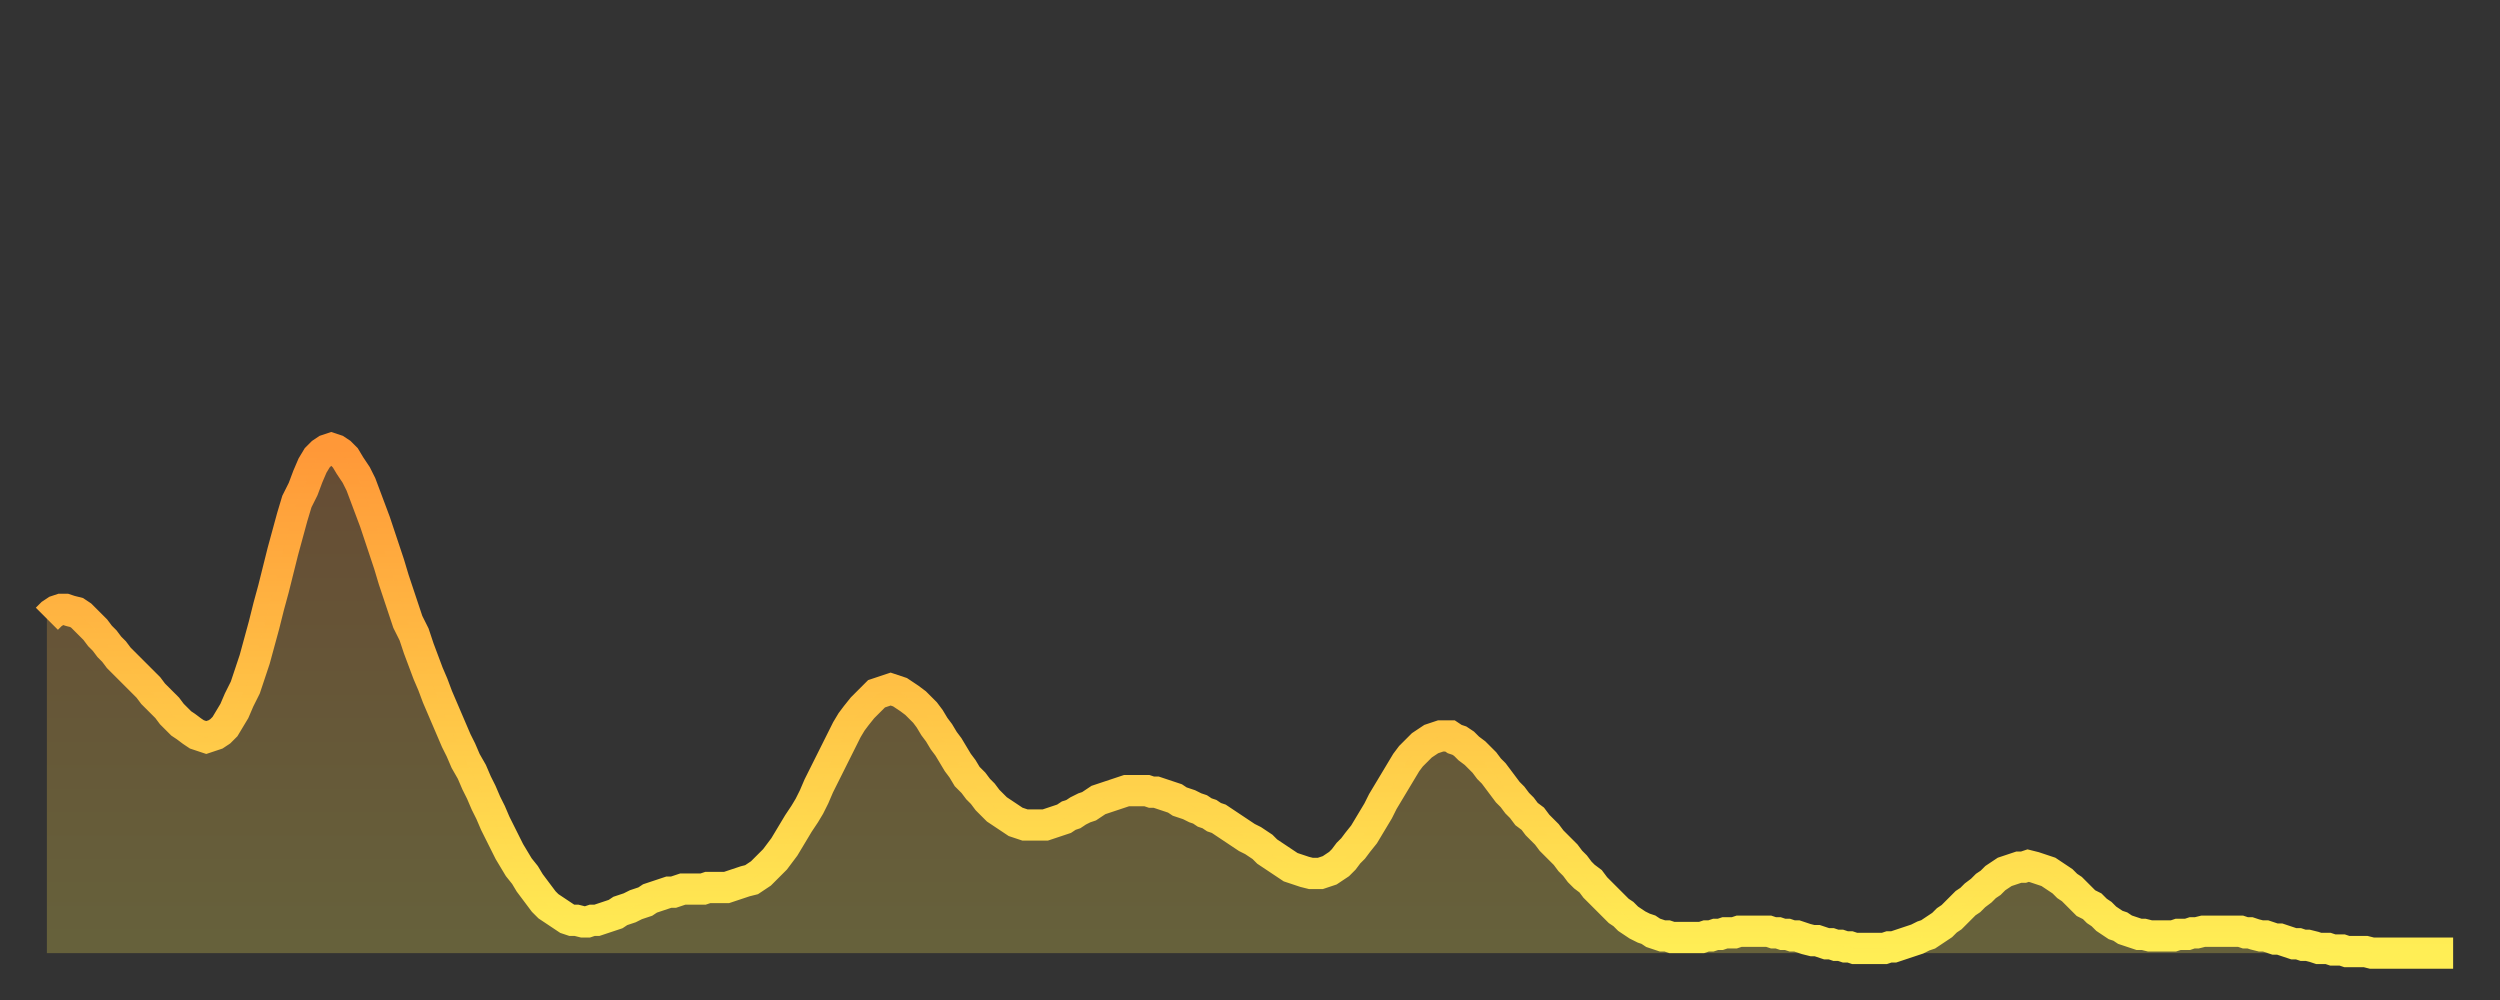
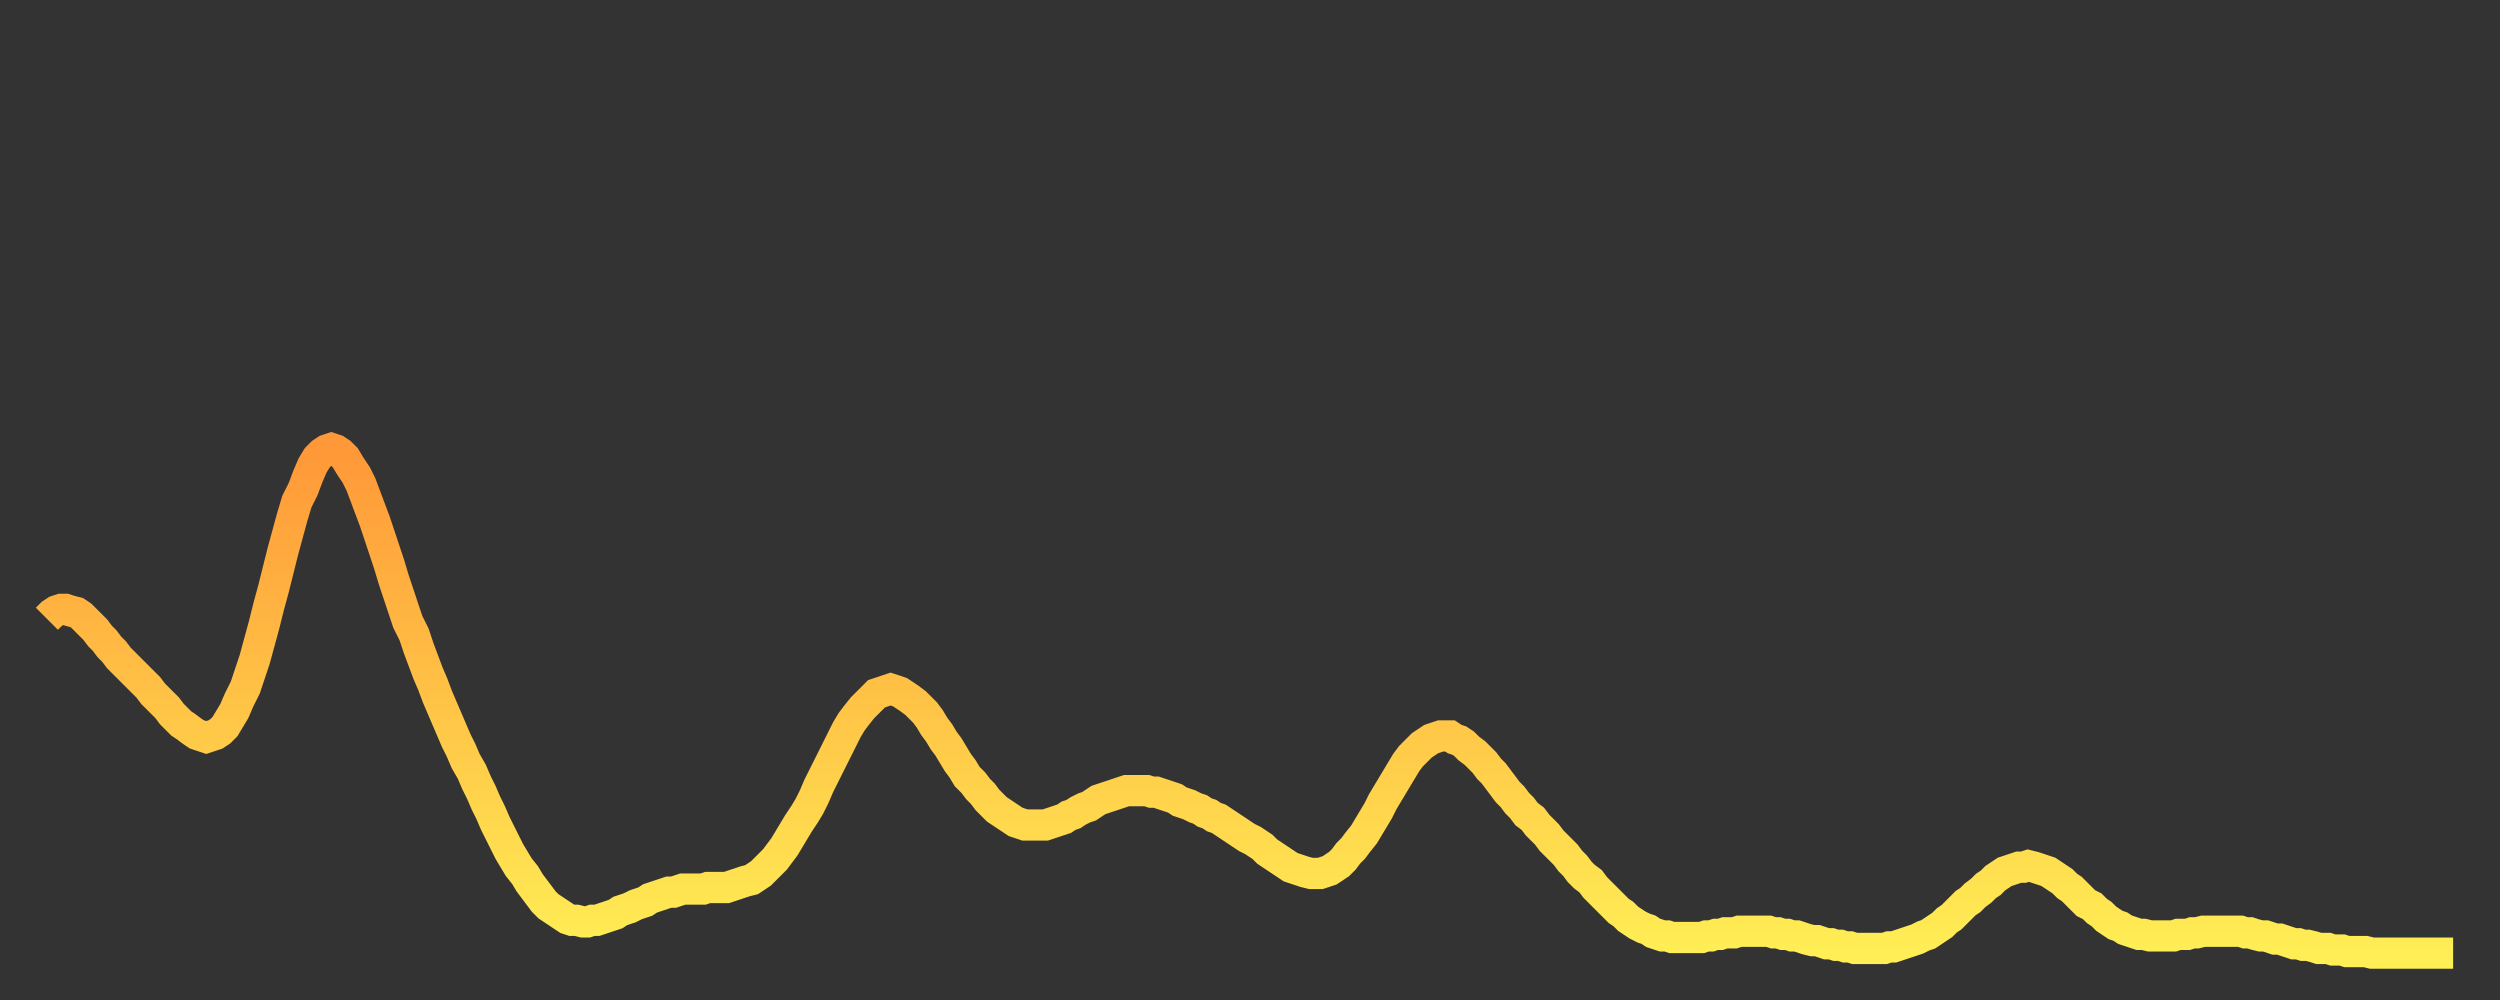
<svg xmlns="http://www.w3.org/2000/svg" baseProfile="full" height="64" version="1.1" width="160">
  <rect width="100%" height="100%" fill="#333333" stroke="none" />
  <defs>
    <linearGradient id="id2757156" x1="0" x2="0" y1="0" y2="1">
      <stop offset="0%" stop-color="#ff9838" />
      <stop offset="50%" stop-color="#ffc346" />
      <stop offset="100%" stop-color="#ffee55" />
    </linearGradient>
  </defs>
  <g transform="translate(3,3)">
    <g>
      <path d="M 0.0 36.6 0.3 36.3 0.6 36.1 0.9 36.0 1.2 36.0 1.5 36.1 1.9 36.2 2.2 36.4 2.5 36.7 2.8 37.0 3.1 37.3 3.4 37.7 3.7 38.0 4.0 38.4 4.3 38.7 4.6 39.1 4.9 39.4 5.2 39.7 5.6 40.1 5.9 40.4 6.2 40.7 6.5 41.0 6.8 41.4 7.1 41.7 7.4 42.0 7.7 42.3 8.0 42.7 8.3 43.0 8.6 43.3 8.9 43.5 9.3 43.8 9.6 44.0 9.9 44.1 10.2 44.2 10.5 44.1 10.8 44.0 11.1 43.8 11.4 43.5 11.7 43.0 12.0 42.5 12.3 41.8 12.7 41.0 13.0 40.1 13.3 39.2 13.6 38.1 13.9 37.0 14.2 35.8 14.5 34.7 14.8 33.5 15.1 32.3 15.4 31.2 15.7 30.1 16.0 29.1 16.4 28.3 16.7 27.5 17.0 26.8 17.3 26.3 17.6 26.0 17.9 25.8 18.2 25.7 18.5 25.8 18.8 26.0 19.1 26.3 19.4 26.8 19.8 27.4 20.1 28.0 20.4 28.8 20.7 29.6 21.0 30.4 21.3 31.3 21.6 32.2 21.9 33.1 22.2 34.1 22.5 35.0 22.8 35.9 23.1 36.8 23.5 37.6 23.8 38.5 24.1 39.3 24.4 40.1 24.7 40.8 25.0 41.6 25.3 42.3 25.6 43.0 25.9 43.7 26.2 44.4 26.5 45.0 26.8 45.7 27.2 46.4 27.5 47.1 27.8 47.7 28.1 48.4 28.4 49.0 28.7 49.7 29.0 50.3 29.3 50.9 29.6 51.5 29.9 52.0 30.2 52.5 30.6 53.0 30.9 53.5 31.2 53.9 31.5 54.3 31.8 54.7 32.1 55.0 32.4 55.2 32.7 55.4 33.0 55.6 33.3 55.8 33.6 55.9 33.9 55.9 34.3 56.0 34.6 56.0 34.9 55.9 35.2 55.9 35.5 55.8 35.8 55.7 36.1 55.6 36.4 55.5 36.7 55.3 37.0 55.2 37.3 55.1 37.7 54.9 38.0 54.8 38.3 54.7 38.6 54.5 38.9 54.4 39.2 54.3 39.5 54.2 39.8 54.1 40.1 54.1 40.4 54.0 40.7 53.9 41.0 53.9 41.4 53.9 41.7 53.9 42.0 53.9 42.3 53.8 42.6 53.8 42.9 53.8 43.2 53.8 43.5 53.8 43.8 53.7 44.1 53.6 44.4 53.5 44.7 53.4 45.1 53.3 45.4 53.1 45.7 52.9 46.0 52.6 46.3 52.3 46.6 52.0 46.9 51.6 47.2 51.2 47.5 50.7 47.8 50.2 48.1 49.7 48.5 49.1 48.8 48.6 49.1 48.0 49.4 47.3 49.7 46.7 50.0 46.1 50.3 45.5 50.6 44.9 50.9 44.3 51.2 43.7 51.5 43.2 51.8 42.8 52.2 42.3 52.5 42.0 52.8 41.7 53.1 41.4 53.4 41.3 53.7 41.2 54.0 41.1 54.3 41.2 54.6 41.3 54.9 41.5 55.2 41.7 55.6 42.0 55.9 42.3 56.2 42.6 56.5 43.0 56.8 43.5 57.1 43.9 57.4 44.4 57.7 44.8 58.0 45.3 58.3 45.8 58.6 46.2 58.9 46.7 59.3 47.1 59.6 47.5 59.9 47.8 60.2 48.2 60.5 48.5 60.8 48.8 61.1 49.0 61.4 49.2 61.7 49.4 62.0 49.6 62.3 49.7 62.6 49.8 63.0 49.8 63.3 49.8 63.6 49.8 63.9 49.8 64.2 49.7 64.5 49.6 64.8 49.5 65.1 49.4 65.4 49.2 65.7 49.1 66.0 48.9 66.4 48.7 66.7 48.6 67.0 48.4 67.3 48.2 67.6 48.1 67.9 48.0 68.2 47.9 68.5 47.8 68.8 47.7 69.1 47.6 69.4 47.6 69.7 47.6 70.1 47.6 70.4 47.6 70.7 47.7 71.0 47.7 71.3 47.8 71.6 47.9 71.9 48.0 72.2 48.1 72.5 48.3 72.8 48.4 73.1 48.5 73.5 48.7 73.8 48.8 74.1 49.0 74.4 49.1 74.7 49.3 75.0 49.4 75.3 49.6 75.6 49.8 75.9 50.0 76.2 50.2 76.5 50.4 76.8 50.6 77.2 50.8 77.5 51.0 77.8 51.2 78.1 51.5 78.4 51.7 78.7 51.9 79.0 52.1 79.3 52.3 79.6 52.5 79.9 52.6 80.2 52.7 80.5 52.8 80.9 52.9 81.2 52.9 81.5 52.9 81.8 52.8 82.1 52.7 82.4 52.5 82.7 52.3 83.0 52.0 83.3 51.6 83.6 51.3 83.9 50.9 84.3 50.4 84.6 49.9 84.9 49.4 85.2 48.9 85.5 48.3 85.8 47.8 86.1 47.3 86.4 46.8 86.7 46.3 87.0 45.8 87.3 45.4 87.6 45.1 88.0 44.7 88.3 44.5 88.6 44.3 88.9 44.2 89.2 44.1 89.5 44.1 89.8 44.1 90.1 44.3 90.4 44.4 90.7 44.6 91.0 44.9 91.4 45.2 91.7 45.5 92.0 45.8 92.3 46.2 92.6 46.5 92.9 46.9 93.2 47.3 93.5 47.7 93.8 48.0 94.1 48.4 94.4 48.7 94.7 49.1 95.1 49.4 95.4 49.8 95.7 50.1 96.0 50.4 96.3 50.8 96.6 51.1 96.9 51.4 97.2 51.7 97.5 52.1 97.8 52.4 98.1 52.8 98.4 53.1 98.8 53.4 99.1 53.8 99.4 54.1 99.7 54.4 100.0 54.7 100.3 55.0 100.6 55.3 100.9 55.5 101.2 55.8 101.5 56.0 101.8 56.2 102.2 56.4 102.5 56.5 102.8 56.7 103.1 56.8 103.4 56.9 103.7 56.9 104.0 57.0 104.3 57.0 104.6 57.0 104.9 57.0 105.2 57.0 105.5 57.0 105.9 57.0 106.2 56.9 106.5 56.9 106.8 56.8 107.1 56.8 107.4 56.7 107.7 56.7 108.0 56.7 108.3 56.6 108.6 56.6 108.9 56.6 109.3 56.6 109.6 56.6 109.9 56.6 110.2 56.6 110.5 56.7 110.8 56.7 111.1 56.8 111.4 56.8 111.7 56.9 112.0 56.9 112.3 57.0 112.6 57.1 113.0 57.2 113.3 57.2 113.6 57.3 113.9 57.4 114.2 57.4 114.5 57.5 114.8 57.5 115.1 57.6 115.4 57.6 115.7 57.7 116.0 57.7 116.3 57.7 116.7 57.7 117.0 57.7 117.3 57.7 117.6 57.7 117.9 57.6 118.2 57.6 118.5 57.5 118.8 57.4 119.1 57.3 119.4 57.2 119.7 57.1 120.1 56.9 120.4 56.8 120.7 56.6 121.0 56.4 121.3 56.2 121.6 55.9 121.9 55.7 122.2 55.4 122.5 55.1 122.8 54.8 123.1 54.6 123.4 54.3 123.8 54.0 124.1 53.7 124.4 53.5 124.7 53.2 125.0 53.0 125.3 52.8 125.6 52.7 125.9 52.6 126.2 52.5 126.5 52.5 126.8 52.4 127.2 52.5 127.5 52.6 127.8 52.7 128.1 52.8 128.4 53.0 128.7 53.2 129.0 53.4 129.3 53.7 129.6 53.9 129.9 54.2 130.2 54.5 130.5 54.8 130.9 55.0 131.2 55.3 131.5 55.5 131.8 55.8 132.1 56.0 132.4 56.2 132.7 56.3 133.0 56.5 133.3 56.6 133.6 56.7 133.9 56.8 134.2 56.8 134.6 56.9 134.9 56.9 135.2 56.9 135.5 56.9 135.8 56.9 136.1 56.9 136.4 56.8 136.7 56.8 137.0 56.8 137.3 56.7 137.6 56.7 138.0 56.6 138.3 56.6 138.6 56.6 138.9 56.6 139.2 56.6 139.5 56.6 139.8 56.6 140.1 56.6 140.4 56.6 140.7 56.7 141.0 56.7 141.3 56.8 141.7 56.9 142.0 56.9 142.3 57.0 142.6 57.1 142.9 57.1 143.2 57.2 143.5 57.3 143.8 57.4 144.1 57.4 144.4 57.5 144.7 57.5 145.1 57.6 145.4 57.7 145.7 57.7 146.0 57.7 146.3 57.8 146.6 57.8 146.9 57.8 147.2 57.9 147.5 57.9 147.8 57.9 148.1 57.9 148.4 57.9 148.8 58.0 149.1 58.0 149.4 58.0 149.7 58.0 150.0 58.0 150.3 58.0 150.6 58.0 150.9 58.0 151.2 58.0 151.5 58.0 151.8 58.0 152.1 58.0 152.5 58.0 152.8 58.0 153.1 58.0 153.4 58.0 153.7 58.0 154.0 58.0" fill="none" id="graph-curve" opacity="1" stroke="url(#id2757156)" stroke-width="2" />
-       <path d="M 0 58 L 0.0 36.6 0.3 36.3 0.6 36.1 0.9 36.0 1.2 36.0 1.5 36.1 1.9 36.2 2.2 36.4 2.5 36.7 2.8 37.0 3.1 37.3 3.4 37.7 3.7 38.0 4.0 38.4 4.3 38.7 4.6 39.1 4.9 39.4 5.2 39.7 5.6 40.1 5.9 40.4 6.2 40.7 6.5 41.0 6.8 41.4 7.1 41.7 7.4 42.0 7.7 42.3 8.0 42.7 8.3 43.0 8.6 43.3 8.9 43.5 9.3 43.8 9.6 44.0 9.9 44.1 10.2 44.2 10.5 44.1 10.8 44.0 11.1 43.8 11.4 43.5 11.7 43.0 12.0 42.5 12.3 41.8 12.7 41.0 13.0 40.1 13.3 39.2 13.6 38.1 13.9 37.0 14.2 35.8 14.5 34.7 14.8 33.5 15.1 32.3 15.4 31.2 15.7 30.1 16.0 29.1 16.4 28.3 16.7 27.5 17.0 26.8 17.3 26.3 17.6 26.0 17.9 25.8 18.2 25.7 18.5 25.8 18.8 26.0 19.1 26.3 19.4 26.8 19.8 27.4 20.1 28.0 20.4 28.8 20.7 29.6 21.0 30.4 21.3 31.3 21.6 32.2 21.9 33.1 22.2 34.1 22.5 35.0 22.8 35.9 23.1 36.8 23.5 37.6 23.8 38.5 24.1 39.3 24.4 40.1 24.7 40.8 25.0 41.6 25.3 42.3 25.6 43.0 25.9 43.7 26.2 44.4 26.5 45.0 26.8 45.7 27.2 46.4 27.5 47.1 27.8 47.7 28.1 48.4 28.4 49.0 28.7 49.7 29.0 50.3 29.3 50.9 29.6 51.5 29.9 52.0 30.2 52.5 30.6 53.0 30.9 53.5 31.2 53.9 31.5 54.3 31.8 54.7 32.1 55.0 32.4 55.2 32.7 55.4 33.0 55.6 33.3 55.8 33.6 55.9 33.9 55.9 34.3 56.0 34.6 56.0 34.9 55.9 35.2 55.9 35.5 55.8 35.8 55.7 36.1 55.6 36.4 55.5 36.7 55.3 37.0 55.2 37.3 55.1 37.7 54.9 38.0 54.8 38.3 54.7 38.6 54.5 38.9 54.4 39.2 54.3 39.5 54.2 39.8 54.1 40.1 54.1 40.4 54.0 40.7 53.9 41.0 53.9 41.4 53.9 41.7 53.9 42.0 53.9 42.3 53.8 42.6 53.8 42.9 53.8 43.2 53.8 43.5 53.8 43.8 53.7 44.1 53.6 44.4 53.5 44.7 53.4 45.1 53.3 45.4 53.1 45.7 52.9 46.0 52.6 46.3 52.3 46.6 52.0 46.9 51.6 47.2 51.2 47.5 50.7 47.8 50.2 48.1 49.7 48.5 49.1 48.8 48.6 49.1 48.0 49.4 47.3 49.7 46.7 50.0 46.1 50.3 45.5 50.6 44.9 50.9 44.3 51.2 43.7 51.5 43.2 51.8 42.8 52.2 42.3 52.5 42.0 52.8 41.7 53.1 41.4 53.4 41.3 53.7 41.2 54.0 41.1 54.3 41.2 54.6 41.3 54.9 41.5 55.2 41.7 55.6 42.0 55.9 42.3 56.2 42.6 56.5 43.0 56.8 43.5 57.1 43.9 57.4 44.4 57.7 44.8 58.0 45.3 58.3 45.8 58.6 46.2 58.9 46.7 59.3 47.1 59.6 47.5 59.9 47.8 60.2 48.2 60.5 48.5 60.8 48.8 61.1 49.0 61.4 49.2 61.7 49.4 62.0 49.6 62.3 49.7 62.6 49.8 63.0 49.8 63.3 49.8 63.6 49.8 63.9 49.8 64.2 49.7 64.5 49.6 64.8 49.5 65.1 49.4 65.4 49.2 65.7 49.1 66.0 48.9 66.4 48.7 66.7 48.6 67.0 48.4 67.3 48.2 67.6 48.1 67.9 48.0 68.2 47.9 68.5 47.8 68.8 47.7 69.1 47.6 69.4 47.6 69.7 47.6 70.1 47.6 70.4 47.6 70.7 47.7 71.0 47.7 71.3 47.8 71.6 47.9 71.9 48.0 72.2 48.1 72.5 48.3 72.8 48.4 73.1 48.5 73.5 48.7 73.8 48.8 74.1 49.0 74.4 49.1 74.7 49.3 75.0 49.4 75.3 49.6 75.6 49.8 75.9 50.0 76.2 50.2 76.5 50.4 76.8 50.6 77.2 50.8 77.5 51.0 77.8 51.2 78.1 51.5 78.4 51.7 78.7 51.9 79.0 52.1 79.3 52.3 79.6 52.5 79.9 52.6 80.2 52.7 80.5 52.8 80.9 52.9 81.2 52.9 81.5 52.9 81.8 52.8 82.1 52.7 82.4 52.5 82.7 52.3 83.0 52.0 83.3 51.6 83.6 51.3 83.9 50.9 84.3 50.4 84.6 49.9 84.9 49.4 85.2 48.9 85.5 48.3 85.8 47.8 86.1 47.3 86.4 46.8 86.7 46.3 87.0 45.8 87.3 45.4 87.6 45.1 88.0 44.7 88.3 44.5 88.6 44.3 88.9 44.2 89.2 44.1 89.5 44.1 89.8 44.1 90.1 44.3 90.4 44.4 90.7 44.6 91.0 44.9 91.4 45.2 91.7 45.5 92.0 45.8 92.3 46.2 92.6 46.5 92.9 46.9 93.2 47.3 93.5 47.7 93.8 48.0 94.1 48.4 94.4 48.7 94.7 49.1 95.1 49.4 95.4 49.8 95.7 50.1 96.0 50.4 96.3 50.8 96.6 51.1 96.9 51.4 97.2 51.7 97.5 52.1 97.8 52.4 98.1 52.8 98.4 53.1 98.8 53.4 99.1 53.8 99.4 54.1 99.7 54.4 100.0 54.7 100.3 55.0 100.6 55.3 100.9 55.5 101.2 55.8 101.5 56.0 101.8 56.2 102.2 56.4 102.5 56.5 102.8 56.7 103.1 56.8 103.4 56.9 103.7 56.9 104.0 57.0 104.3 57.0 104.6 57.0 104.9 57.0 105.2 57.0 105.5 57.0 105.9 57.0 106.2 56.9 106.5 56.9 106.8 56.8 107.1 56.8 107.4 56.7 107.7 56.7 108.0 56.7 108.3 56.6 108.6 56.6 108.9 56.6 109.3 56.6 109.6 56.6 109.9 56.6 110.2 56.6 110.5 56.7 110.8 56.7 111.1 56.8 111.4 56.8 111.7 56.9 112.0 56.9 112.3 57.0 112.6 57.1 113.0 57.2 113.3 57.2 113.6 57.3 113.9 57.4 114.2 57.4 114.5 57.5 114.8 57.5 115.1 57.6 115.4 57.6 115.7 57.7 116.0 57.7 116.3 57.7 116.7 57.7 117.0 57.7 117.3 57.7 117.6 57.7 117.9 57.6 118.2 57.6 118.5 57.5 118.8 57.4 119.1 57.3 119.4 57.2 119.7 57.1 120.1 56.9 120.4 56.8 120.7 56.6 121.0 56.4 121.3 56.2 121.6 55.9 121.9 55.7 122.2 55.4 122.5 55.1 122.8 54.8 123.1 54.6 123.4 54.3 123.8 54.0 124.1 53.7 124.4 53.5 124.7 53.2 125.0 53.0 125.3 52.8 125.6 52.7 125.9 52.6 126.2 52.5 126.5 52.5 126.8 52.4 127.2 52.5 127.5 52.6 127.8 52.7 128.1 52.8 128.4 53.0 128.7 53.2 129.0 53.4 129.3 53.7 129.6 53.9 129.9 54.2 130.2 54.5 130.5 54.8 130.9 55.0 131.2 55.3 131.5 55.5 131.8 55.8 132.1 56.0 132.4 56.2 132.7 56.3 133.0 56.5 133.3 56.6 133.6 56.7 133.9 56.8 134.2 56.8 134.6 56.9 134.9 56.9 135.2 56.9 135.5 56.9 135.8 56.9 136.1 56.9 136.4 56.8 136.7 56.8 137.0 56.8 137.3 56.7 137.6 56.7 138.0 56.6 138.3 56.6 138.6 56.6 138.9 56.6 139.2 56.6 139.5 56.6 139.8 56.6 140.1 56.6 140.4 56.6 140.7 56.7 141.0 56.7 141.3 56.8 141.7 56.9 142.0 56.9 142.3 57.0 142.6 57.1 142.9 57.1 143.2 57.2 143.5 57.3 143.8 57.4 144.1 57.4 144.4 57.5 144.7 57.5 145.1 57.6 145.4 57.7 145.7 57.7 146.0 57.7 146.3 57.8 146.6 57.8 146.9 57.8 147.2 57.9 147.5 57.9 147.8 57.9 148.1 57.9 148.4 57.9 148.8 58.0 149.1 58.0 149.4 58.0 149.7 58.0 150.0 58.0 150.3 58.0 150.6 58.0 150.9 58.0 151.2 58.0 151.5 58.0 151.8 58.0 152.1 58.0 152.5 58.0 152.8 58.0 153.1 58.0 153.4 58.0 153.7 58.0 154.0 58.0 154 58" fill="url(#id2757156)" fill-opacity=".25" id="graph-shadow" />
    </g>
  </g>
</svg>